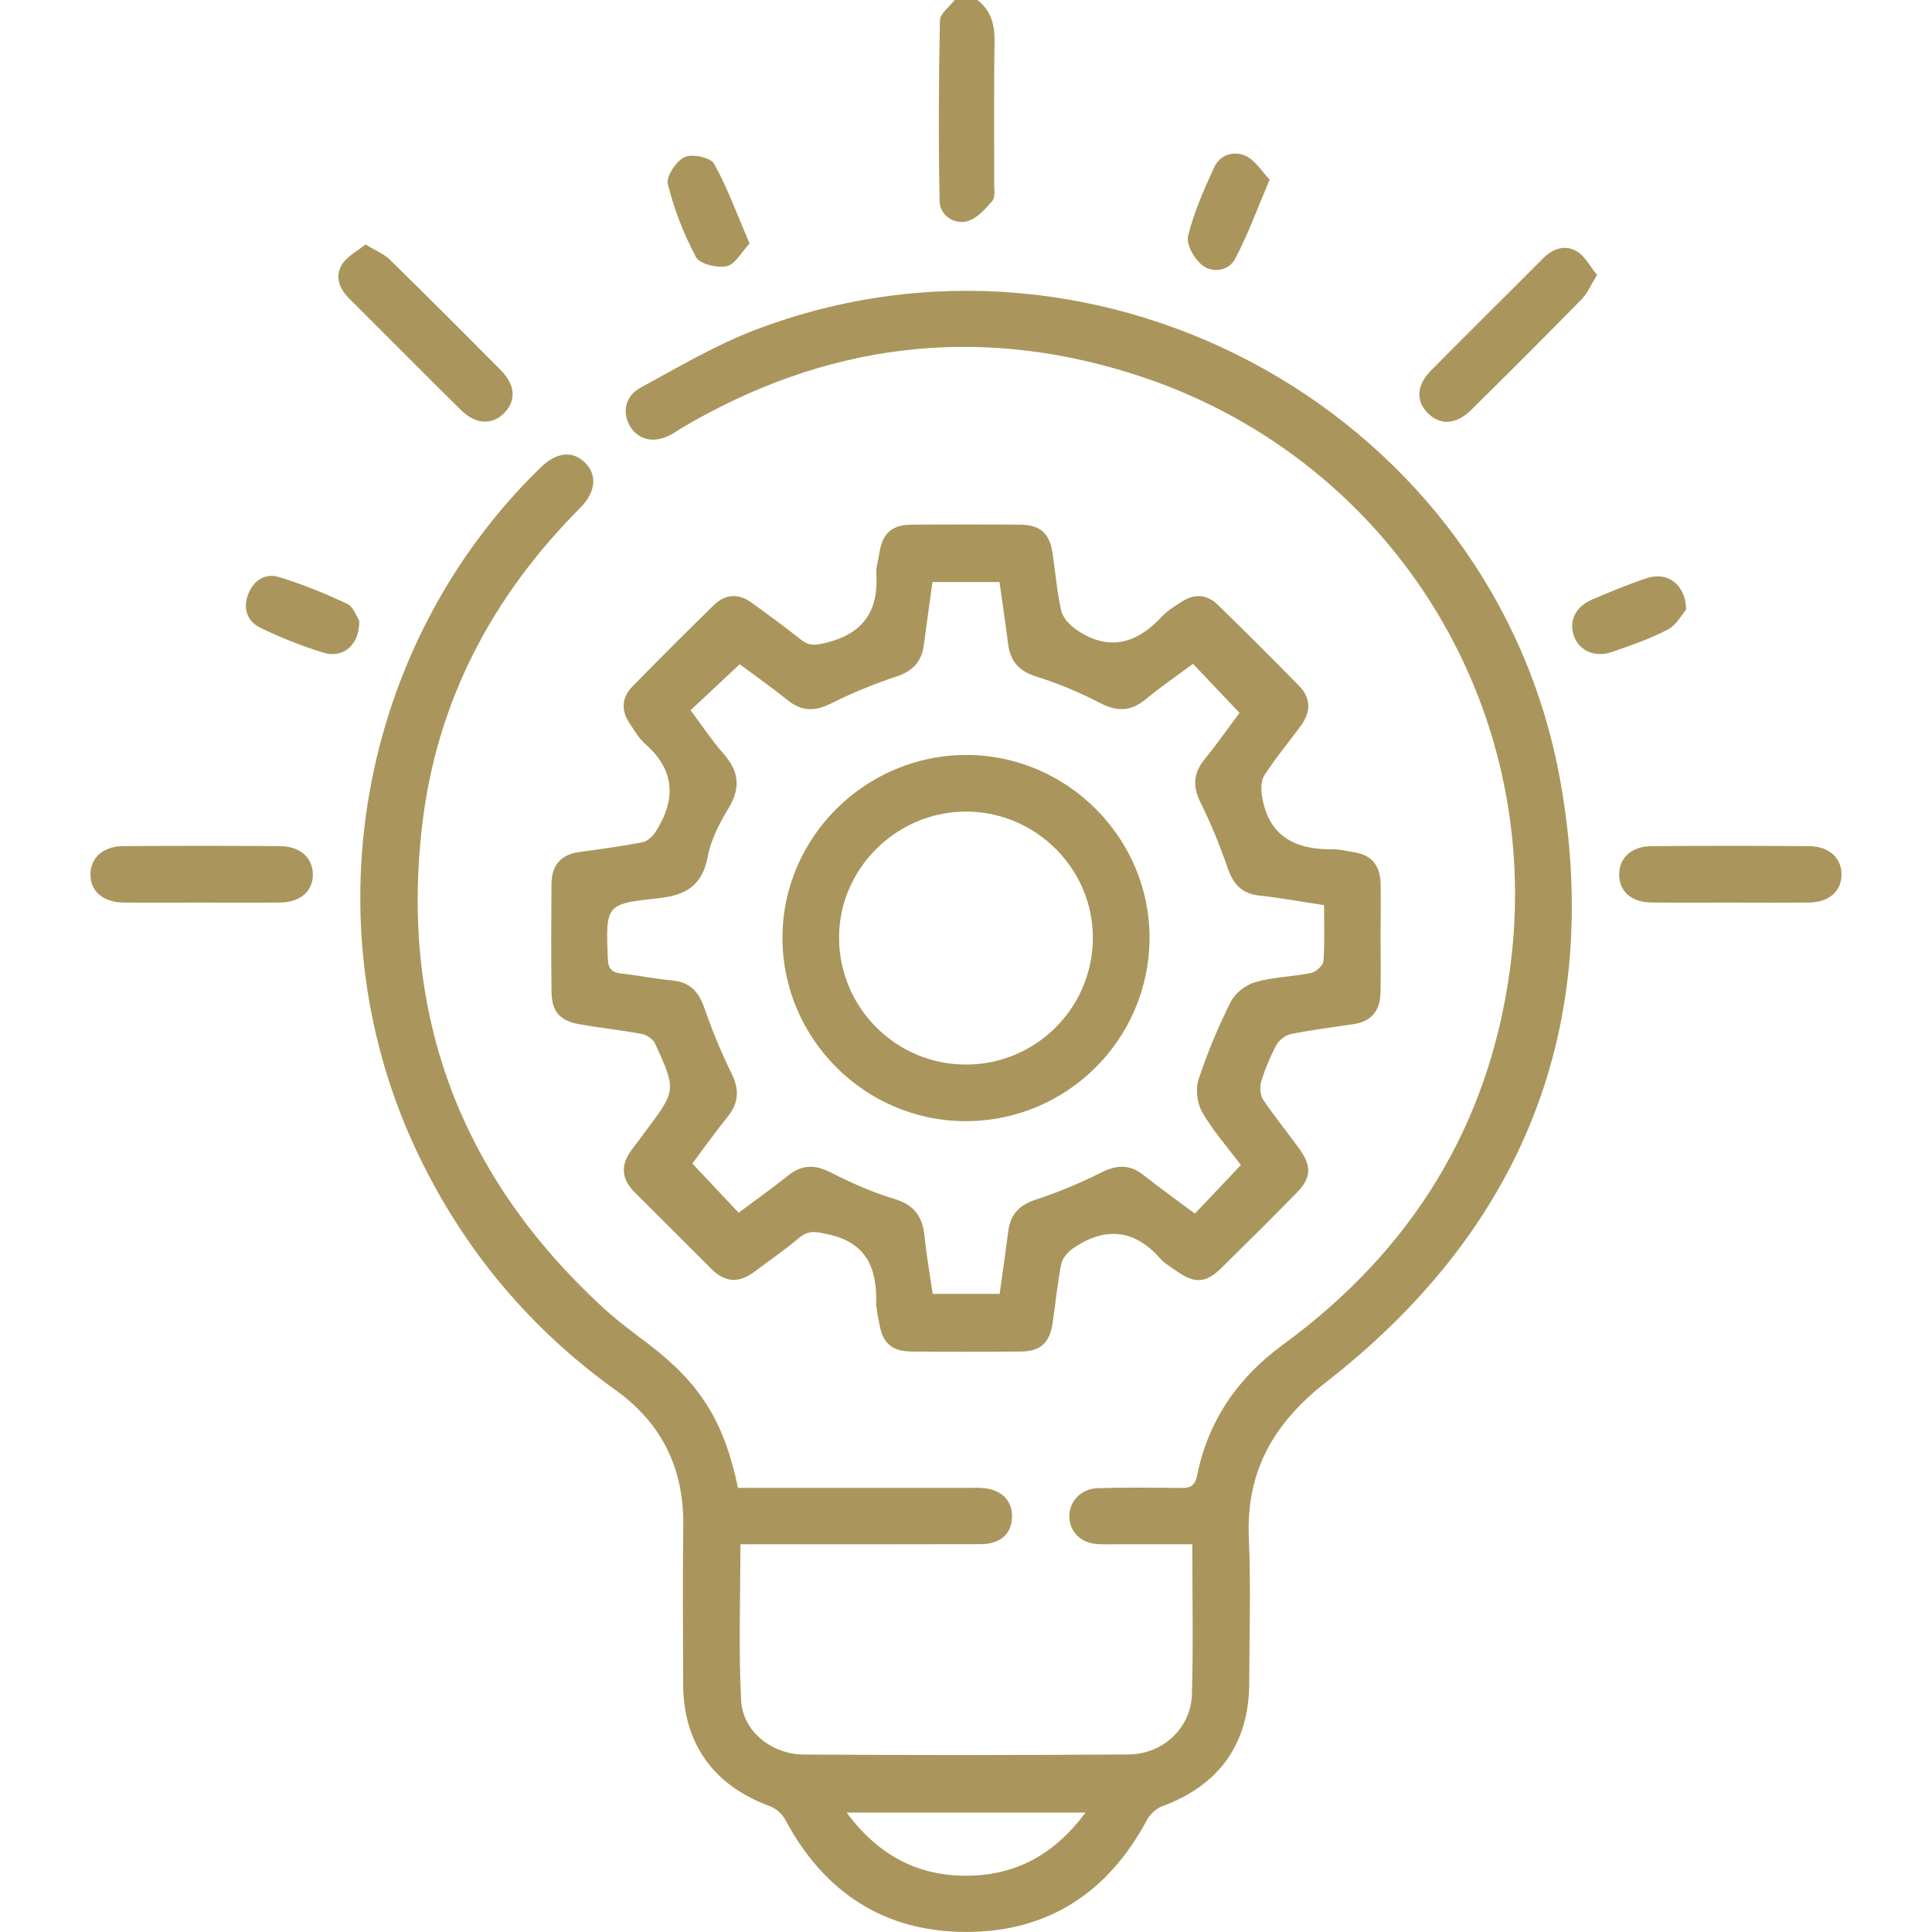
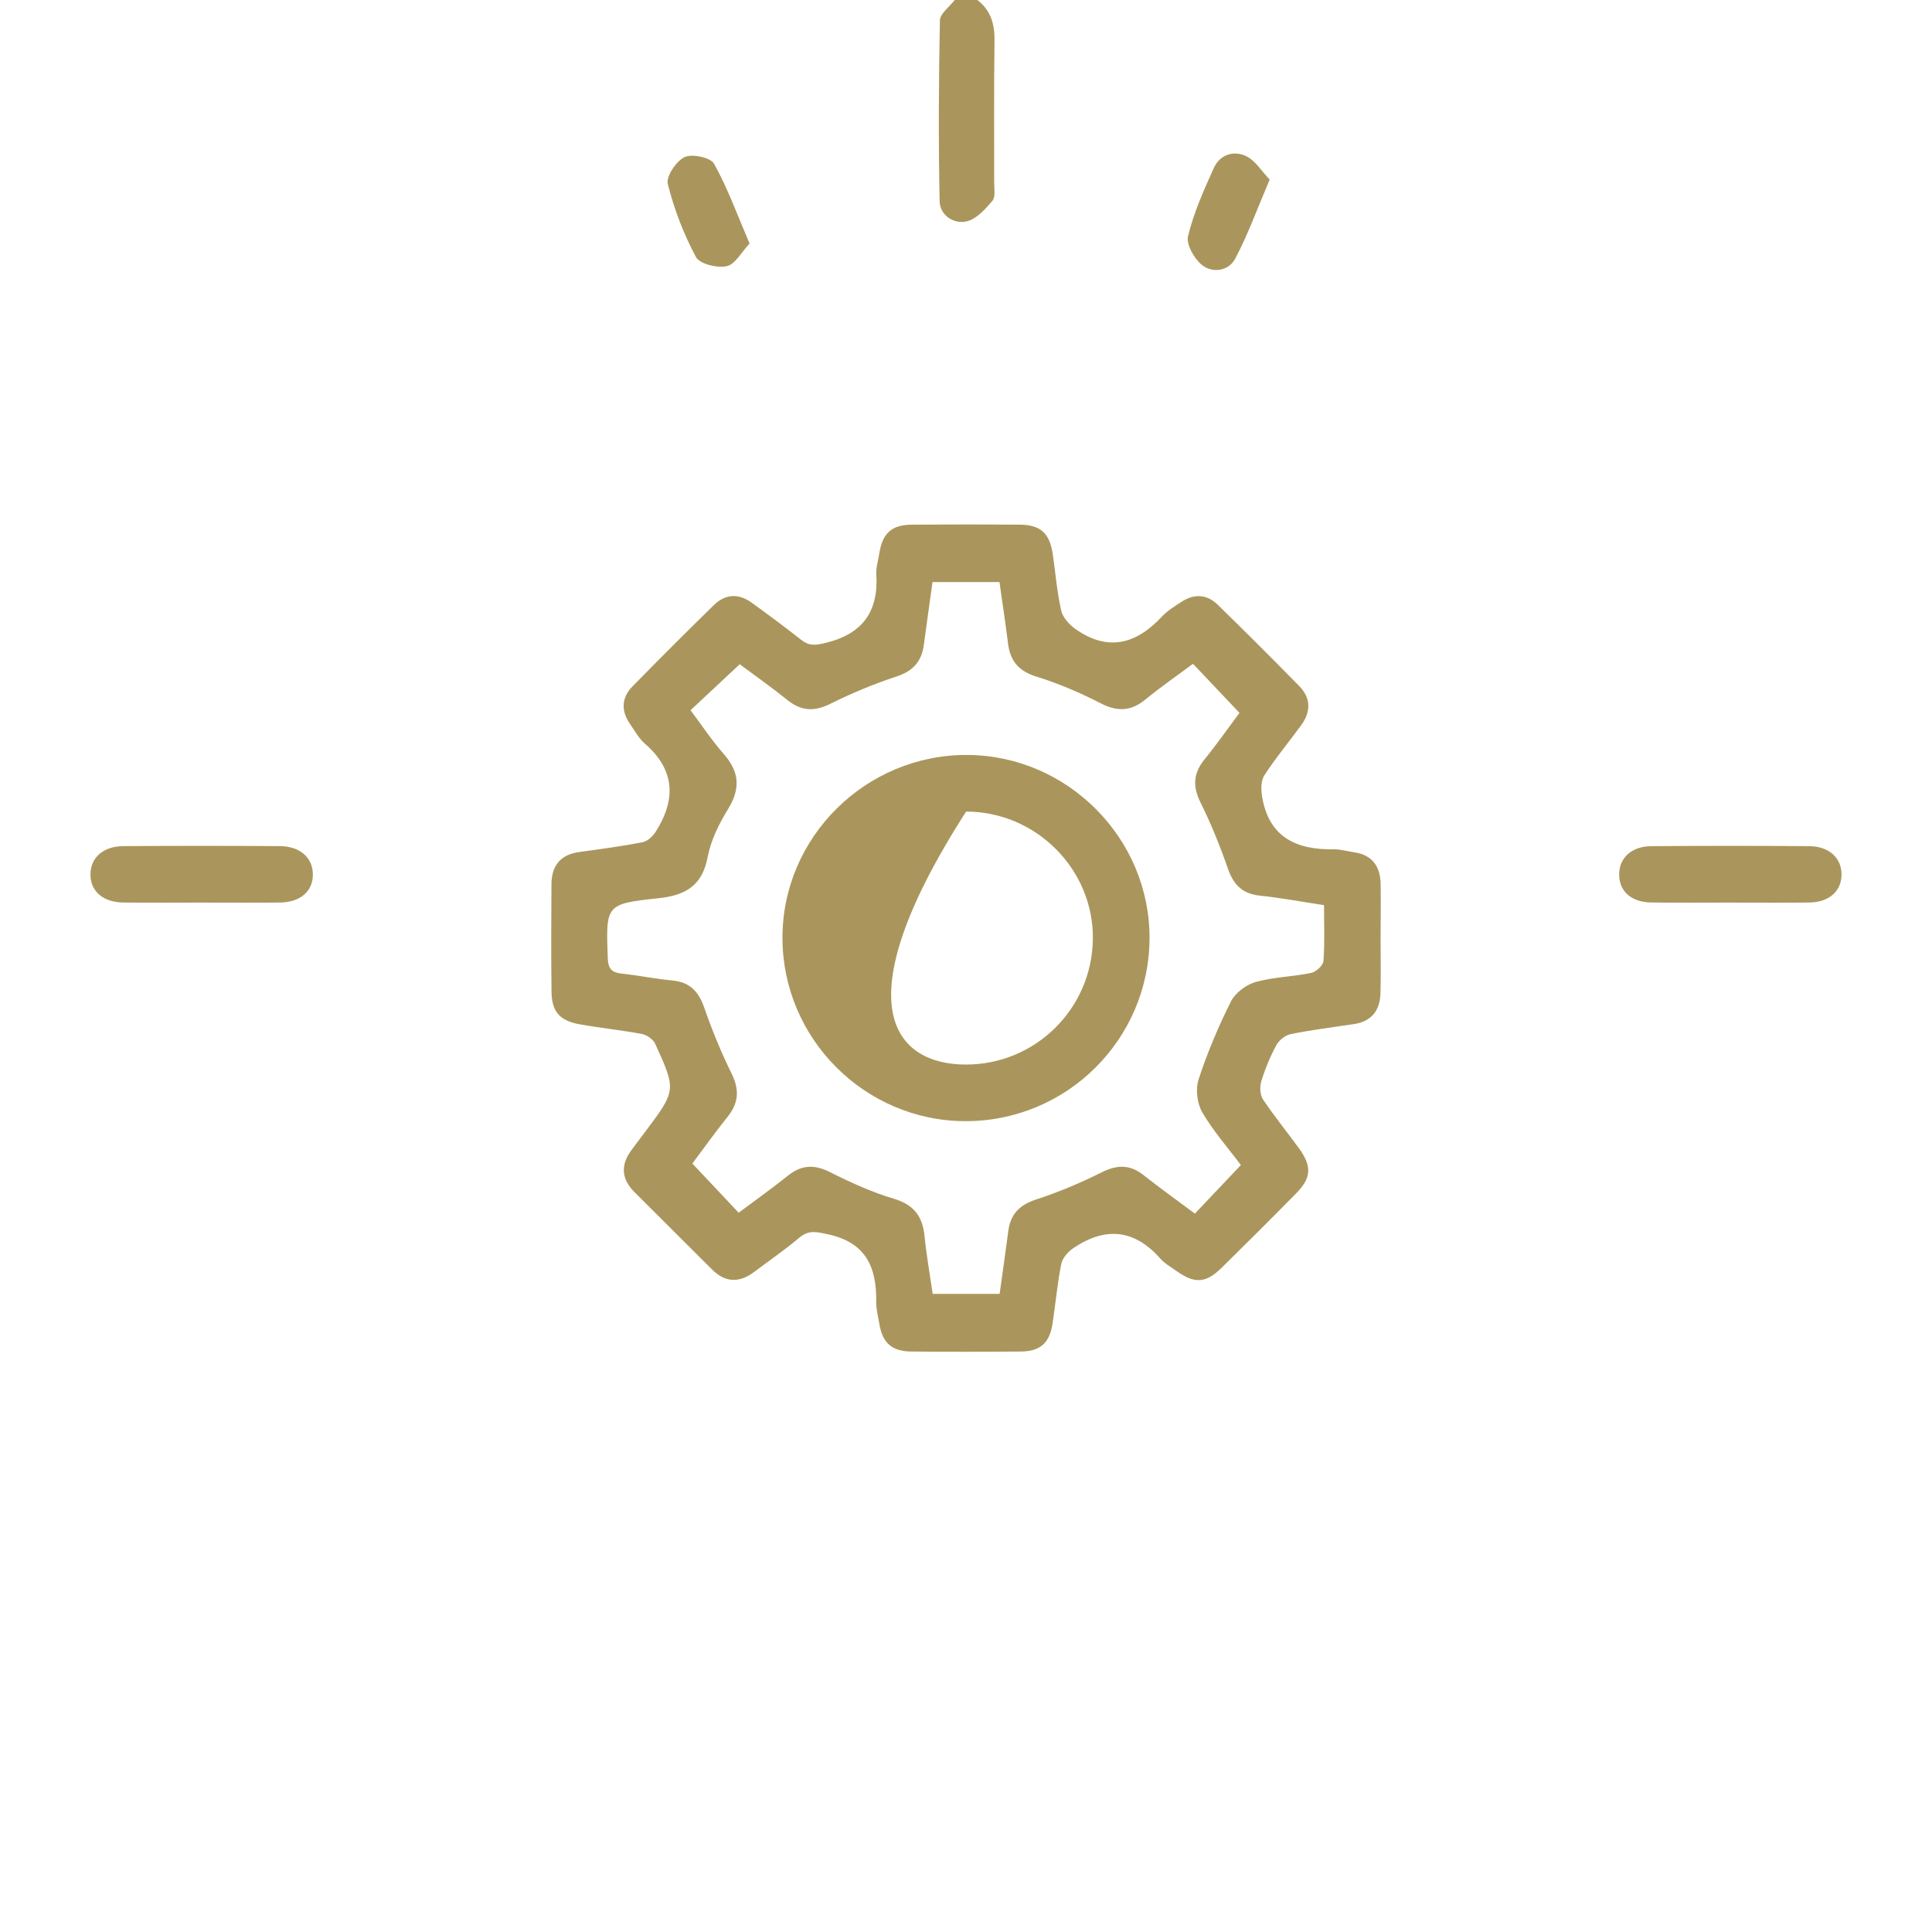
<svg xmlns="http://www.w3.org/2000/svg" version="1.1" id="Layer_1" x="0px" y="0px" width="80px" height="80px" viewBox="0 0 80 80" enable-background="new 0 0 80 80" xml:space="preserve">
  <g>
    <path fill="#AA965C" d="M40.471,0c0.562,0.432,0.72,1.007,0.71,1.7c-0.029,1.952-0.009,3.906-0.014,5.858   c-0.001,0.26,0.061,0.601-0.076,0.76c-0.294,0.346-0.661,0.756-1.065,0.849c-0.545,0.124-1.106-0.259-1.118-0.837   c-0.051-2.495-0.039-4.992,0.012-7.487C38.927,0.558,39.319,0.28,39.533,0C39.845,0,40.158,0,40.471,0z" />
-     <path fill="#AA965C" d="M30.558,61.609c0.309,0,0.589,0,0.869,0c2.891,0,5.782,0,8.673,0c0.183,0,0.365-0.008,0.546,0.004   c0.799,0.046,1.27,0.494,1.26,1.193c-0.012,0.704-0.475,1.131-1.299,1.135c-3.021,0.01-6.042,0.004-9.063,0.004   c-0.279,0-0.559,0-0.885,0c0,2.21-0.081,4.342,0.03,6.463c0.067,1.281,1.256,2.234,2.603,2.244   c4.479,0.027,8.959,0.029,13.438-0.004c1.437-0.01,2.586-1.105,2.625-2.493c0.058-2.027,0.015-4.06,0.015-6.21   c-1.007,0-1.985,0-2.964,0c-0.313,0-0.627,0.012-0.938-0.006c-0.692-0.037-1.157-0.478-1.188-1.103   c-0.029-0.637,0.457-1.188,1.168-1.213c1.145-0.038,2.291-0.022,3.438-0.01c0.385,0.004,0.59-0.063,0.684-0.52   c0.459-2.271,1.689-4.051,3.554-5.413c5.285-3.863,8.506-9.01,9.396-15.51c1.508-11.043-5.053-21.389-15.694-24.714   c-6.489-2.028-12.697-1.206-18.556,2.241c-0.179,0.105-0.349,0.228-0.533,0.324c-0.655,0.342-1.297,0.199-1.639-0.355   c-0.347-0.563-0.228-1.259,0.425-1.613c1.55-0.843,3.086-1.754,4.727-2.383c14.405-5.521,30.712,3.561,33.375,18.755   c1.772,10.113-1.586,18.472-9.7,24.796c-2.172,1.692-3.331,3.68-3.213,6.455c0.086,2.002,0.021,4.01,0.016,6.016   c-0.008,2.51-1.244,4.233-3.6,5.1c-0.252,0.093-0.51,0.334-0.639,0.575c-1.604,2.998-4.096,4.635-7.49,4.631   c-3.395-0.004-5.882-1.646-7.481-4.646c-0.127-0.239-0.394-0.475-0.647-0.566c-2.311-0.84-3.574-2.585-3.583-5.03   c-0.007-2.188-0.025-4.376,0.005-6.563c0.032-2.363-0.872-4.244-2.792-5.623c-3.541-2.543-6.255-5.773-8.151-9.7   c-4.596-9.521-2.544-21.153,5.042-28.517c0.661-0.642,1.331-0.707,1.847-0.181c0.496,0.507,0.431,1.21-0.21,1.854   c-3.648,3.659-5.95,8.011-6.55,13.161c-0.921,7.9,1.629,14.547,7.465,19.936c0.592,0.546,1.244,1.027,1.888,1.516   C28.977,57.266,29.982,58.836,30.558,61.609z M44.948,75.055c-3.371,0-6.559,0-9.892,0c1.285,1.733,2.885,2.604,4.906,2.615   C42.014,77.682,43.643,76.814,44.948,75.055z" />
    <path fill="#AA965C" d="M57.167,38.849c0,0.755,0.015,1.511-0.004,2.266c-0.017,0.716-0.358,1.178-1.101,1.29   c-0.873,0.132-1.752,0.241-2.619,0.415c-0.223,0.047-0.482,0.253-0.592,0.457c-0.258,0.479-0.468,0.988-0.627,1.509   c-0.067,0.225-0.047,0.559,0.078,0.745c0.463,0.691,0.992,1.338,1.482,2.012c0.543,0.746,0.521,1.227-0.105,1.863   c-1.021,1.039-2.055,2.07-3.096,3.092c-0.654,0.643-1.117,0.665-1.863,0.134c-0.232-0.166-0.494-0.312-0.68-0.522   c-1.075-1.221-2.281-1.315-3.591-0.43c-0.222,0.148-0.456,0.414-0.505,0.661c-0.164,0.815-0.236,1.647-0.361,2.472   c-0.12,0.793-0.51,1.145-1.311,1.151c-1.51,0.013-3.021,0.013-4.531,0c-0.809-0.006-1.195-0.353-1.327-1.134   c-0.052-0.309-0.137-0.618-0.132-0.926c0.022-1.434-0.429-2.459-2.002-2.795c-0.471-0.101-0.79-0.19-1.185,0.144   c-0.596,0.503-1.243,0.945-1.867,1.415c-0.612,0.461-1.195,0.448-1.747-0.104c-1.069-1.065-2.138-2.133-3.208-3.2   c-0.548-0.546-0.583-1.13-0.122-1.746c0.187-0.25,0.375-0.5,0.562-0.75c1.287-1.716,1.295-1.72,0.417-3.647   c-0.084-0.186-0.346-0.367-0.553-0.406c-0.842-0.159-1.698-0.246-2.543-0.395c-0.857-0.148-1.187-0.52-1.197-1.359   c-0.018-1.484-0.013-2.97-0.002-4.454c0.005-0.755,0.367-1.22,1.147-1.326c0.876-0.12,1.753-0.238,2.621-0.405   c0.203-0.04,0.423-0.241,0.542-0.427c0.848-1.329,0.821-2.56-0.44-3.653c-0.25-0.217-0.418-0.53-0.611-0.808   c-0.379-0.542-0.37-1.088,0.094-1.563c1.11-1.136,2.235-2.258,3.371-3.369c0.472-0.462,1.02-0.494,1.559-0.105   c0.696,0.503,1.388,1.014,2.062,1.546c0.318,0.252,0.574,0.226,0.974,0.131c1.555-0.364,2.23-1.292,2.133-2.858   c-0.017-0.278,0.079-0.564,0.122-0.848c0.13-0.841,0.508-1.19,1.35-1.197c1.484-0.012,2.969-0.011,4.454-0.001   c0.88,0.006,1.257,0.355,1.384,1.249c0.11,0.772,0.174,1.556,0.346,2.313c0.066,0.288,0.338,0.583,0.594,0.764   c1.341,0.943,2.516,0.623,3.576-0.52c0.227-0.244,0.527-0.424,0.81-0.609c0.524-0.346,1.054-0.317,1.499,0.118   c1.137,1.108,2.262,2.232,3.373,3.365c0.492,0.501,0.491,1.069,0.084,1.627c-0.507,0.693-1.061,1.356-1.525,2.075   c-0.146,0.222-0.141,0.594-0.093,0.879c0.276,1.677,1.411,2.21,2.964,2.183c0.281-0.005,0.564,0.082,0.849,0.123   c0.745,0.109,1.077,0.581,1.094,1.293C57.182,37.338,57.168,38.094,57.167,38.849z M51.382,48.242   c-0.534-0.713-1.144-1.402-1.599-2.184c-0.215-0.367-0.284-0.959-0.152-1.363c0.362-1.104,0.817-2.187,1.34-3.227   c0.18-0.357,0.627-0.693,1.02-0.805c0.744-0.209,1.542-0.219,2.305-0.377c0.201-0.041,0.491-0.311,0.505-0.493   c0.058-0.746,0.024-1.499,0.024-2.313c-0.922-0.14-1.788-0.302-2.661-0.394c-0.724-0.076-1.088-0.453-1.32-1.12   c-0.323-0.929-0.692-1.848-1.13-2.728c-0.334-0.672-0.306-1.216,0.164-1.795c0.538-0.663,1.027-1.364,1.447-1.924   c-0.67-0.706-1.286-1.358-1.926-2.033c-0.641,0.478-1.326,0.951-1.969,1.478c-0.604,0.494-1.164,0.513-1.861,0.154   c-0.85-0.438-1.741-0.818-2.654-1.101c-0.73-0.227-1.083-0.643-1.174-1.366c-0.105-0.846-0.234-1.688-0.355-2.549   c-0.955,0-1.854,0-2.772,0c-0.124,0.892-0.247,1.741-0.358,2.592c-0.09,0.692-0.445,1.092-1.133,1.318   c-0.933,0.308-1.85,0.688-2.729,1.126c-0.671,0.336-1.214,0.313-1.794-0.155c-0.664-0.535-1.364-1.025-1.97-1.478   c-0.706,0.66-1.361,1.273-2.036,1.904c0.465,0.619,0.882,1.252,1.377,1.815c0.644,0.731,0.698,1.423,0.185,2.263   c-0.375,0.614-0.721,1.3-0.852,1.997c-0.227,1.202-0.927,1.592-2.05,1.711c-2.187,0.232-2.168,0.274-2.087,2.493   c0.016,0.441,0.181,0.585,0.586,0.628c0.697,0.075,1.388,0.219,2.086,0.283c0.723,0.066,1.087,0.453,1.32,1.12   c0.323,0.929,0.697,1.847,1.132,2.728c0.332,0.671,0.301,1.221-0.164,1.799c-0.535,0.666-1.031,1.363-1.458,1.934   c0.667,0.707,1.282,1.36,1.918,2.036c0.681-0.51,1.38-1.008,2.05-1.542c0.558-0.443,1.084-0.464,1.727-0.141   c0.855,0.43,1.738,0.834,2.652,1.105c0.835,0.25,1.187,0.734,1.268,1.553c0.079,0.795,0.221,1.584,0.337,2.386   c0.955,0,1.852,0,2.771,0c0.125-0.897,0.248-1.745,0.358-2.597c0.09-0.693,0.452-1.082,1.142-1.308   c0.935-0.303,1.849-0.69,2.728-1.13c0.639-0.318,1.167-0.328,1.729,0.115c0.689,0.544,1.404,1.056,2.129,1.596   C50.118,49.578,50.723,48.939,51.382,48.242z" />
    <path fill="#AA965C" d="M8.313,37.374c-1.066,0-2.132,0.009-3.198-0.002c-0.845-0.009-1.369-0.463-1.369-1.157   c0-0.698,0.519-1.173,1.365-1.179c2.158-0.015,4.316-0.015,6.474,0c0.845,0.006,1.367,0.48,1.37,1.175   c0.003,0.696-0.52,1.151-1.365,1.161C10.497,37.383,9.405,37.374,8.313,37.374z" />
    <path fill="#AA965C" d="M71.646,37.374c-1.092,0-2.185,0.01-3.275-0.004c-0.807-0.01-1.305-0.446-1.324-1.12   c-0.021-0.704,0.491-1.205,1.327-1.212c2.185-0.018,4.369-0.018,6.553,0c0.832,0.007,1.351,0.516,1.326,1.216   c-0.022,0.664-0.532,1.107-1.33,1.117C73.831,37.384,72.738,37.374,71.646,37.374z" />
-     <path fill="#AA965C" d="M66.131,11.384c-0.264,0.426-0.4,0.77-0.643,1.014c-1.51,1.539-3.036,3.062-4.57,4.577   c-0.618,0.611-1.279,0.646-1.789,0.139c-0.512-0.509-0.479-1.165,0.133-1.781c1.536-1.551,3.09-3.084,4.629-4.631   c0.414-0.416,0.92-0.584,1.408-0.291C65.632,10.609,65.836,11.025,66.131,11.384z" />
-     <path fill="#AA965C" d="M15.135,10.12c0.424,0.262,0.768,0.397,1.012,0.637c1.541,1.508,3.064,3.033,4.582,4.564   c0.616,0.621,0.654,1.27,0.148,1.783c-0.5,0.506-1.182,0.476-1.791-0.126c-1.552-1.533-3.088-3.083-4.633-4.623   c-0.411-0.409-0.594-0.913-0.292-1.405C14.365,10.618,14.777,10.414,15.135,10.12z" />
    <path fill="#AA965C" d="M52.575,7.435c-0.517,1.212-0.902,2.287-1.433,3.285c-0.267,0.503-0.937,0.603-1.371,0.253   c-0.322-0.259-0.66-0.855-0.576-1.2c0.238-0.973,0.654-1.909,1.072-2.827c0.246-0.543,0.82-0.725,1.325-0.485   C51.977,6.641,52.236,7.084,52.575,7.435z" />
    <path fill="#AA965C" d="M31.038,10.084c-0.334,0.354-0.593,0.861-0.946,0.938c-0.395,0.085-1.118-0.089-1.273-0.377   c-0.509-0.949-0.906-1.981-1.167-3.027C27.574,7.306,28,6.67,28.347,6.505c0.312-0.147,1.075,0.016,1.22,0.275   C30.13,7.787,30.525,8.888,31.038,10.084z" />
-     <path fill="#AA965C" d="M69.82,25.237c-0.161,0.188-0.389,0.634-0.75,0.825c-0.729,0.386-1.523,0.656-2.307,0.931   c-0.699,0.245-1.34-0.028-1.572-0.611c-0.254-0.637,0.027-1.257,0.75-1.564c0.74-0.314,1.484-0.625,2.246-0.878   C69.029,23.661,69.794,24.176,69.82,25.237z" />
-     <path fill="#AA965C" d="M14.875,25.697c0.022,1.007-0.662,1.578-1.472,1.331c-0.89-0.271-1.764-0.62-2.603-1.022   c-0.542-0.26-0.757-0.777-0.528-1.386c0.225-0.595,0.705-0.904,1.292-0.723c0.962,0.297,1.905,0.677,2.814,1.108   C14.647,25.135,14.778,25.555,14.875,25.697z" />
-     <path fill="#AA965C" d="M39.958,46.425c-4.148-0.016-7.542-3.411-7.558-7.563c-0.017-4.196,3.459-7.635,7.682-7.601   c4.143,0.034,7.541,3.473,7.518,7.606C47.575,43.059,44.154,46.441,39.958,46.425z M39.996,44.081   c2.879,0.001,5.22-2.312,5.257-5.193c0.038-2.882-2.347-5.281-5.249-5.282c-2.9-0.002-5.291,2.395-5.26,5.274   C34.775,41.756,37.121,44.08,39.996,44.081z" />
+     <path fill="#AA965C" d="M39.958,46.425c-4.148-0.016-7.542-3.411-7.558-7.563c-0.017-4.196,3.459-7.635,7.682-7.601   c4.143,0.034,7.541,3.473,7.518,7.606C47.575,43.059,44.154,46.441,39.958,46.425z M39.996,44.081   c2.879,0.001,5.22-2.312,5.257-5.193c0.038-2.882-2.347-5.281-5.249-5.282C34.775,41.756,37.121,44.08,39.996,44.081z" />
  </g>
</svg>